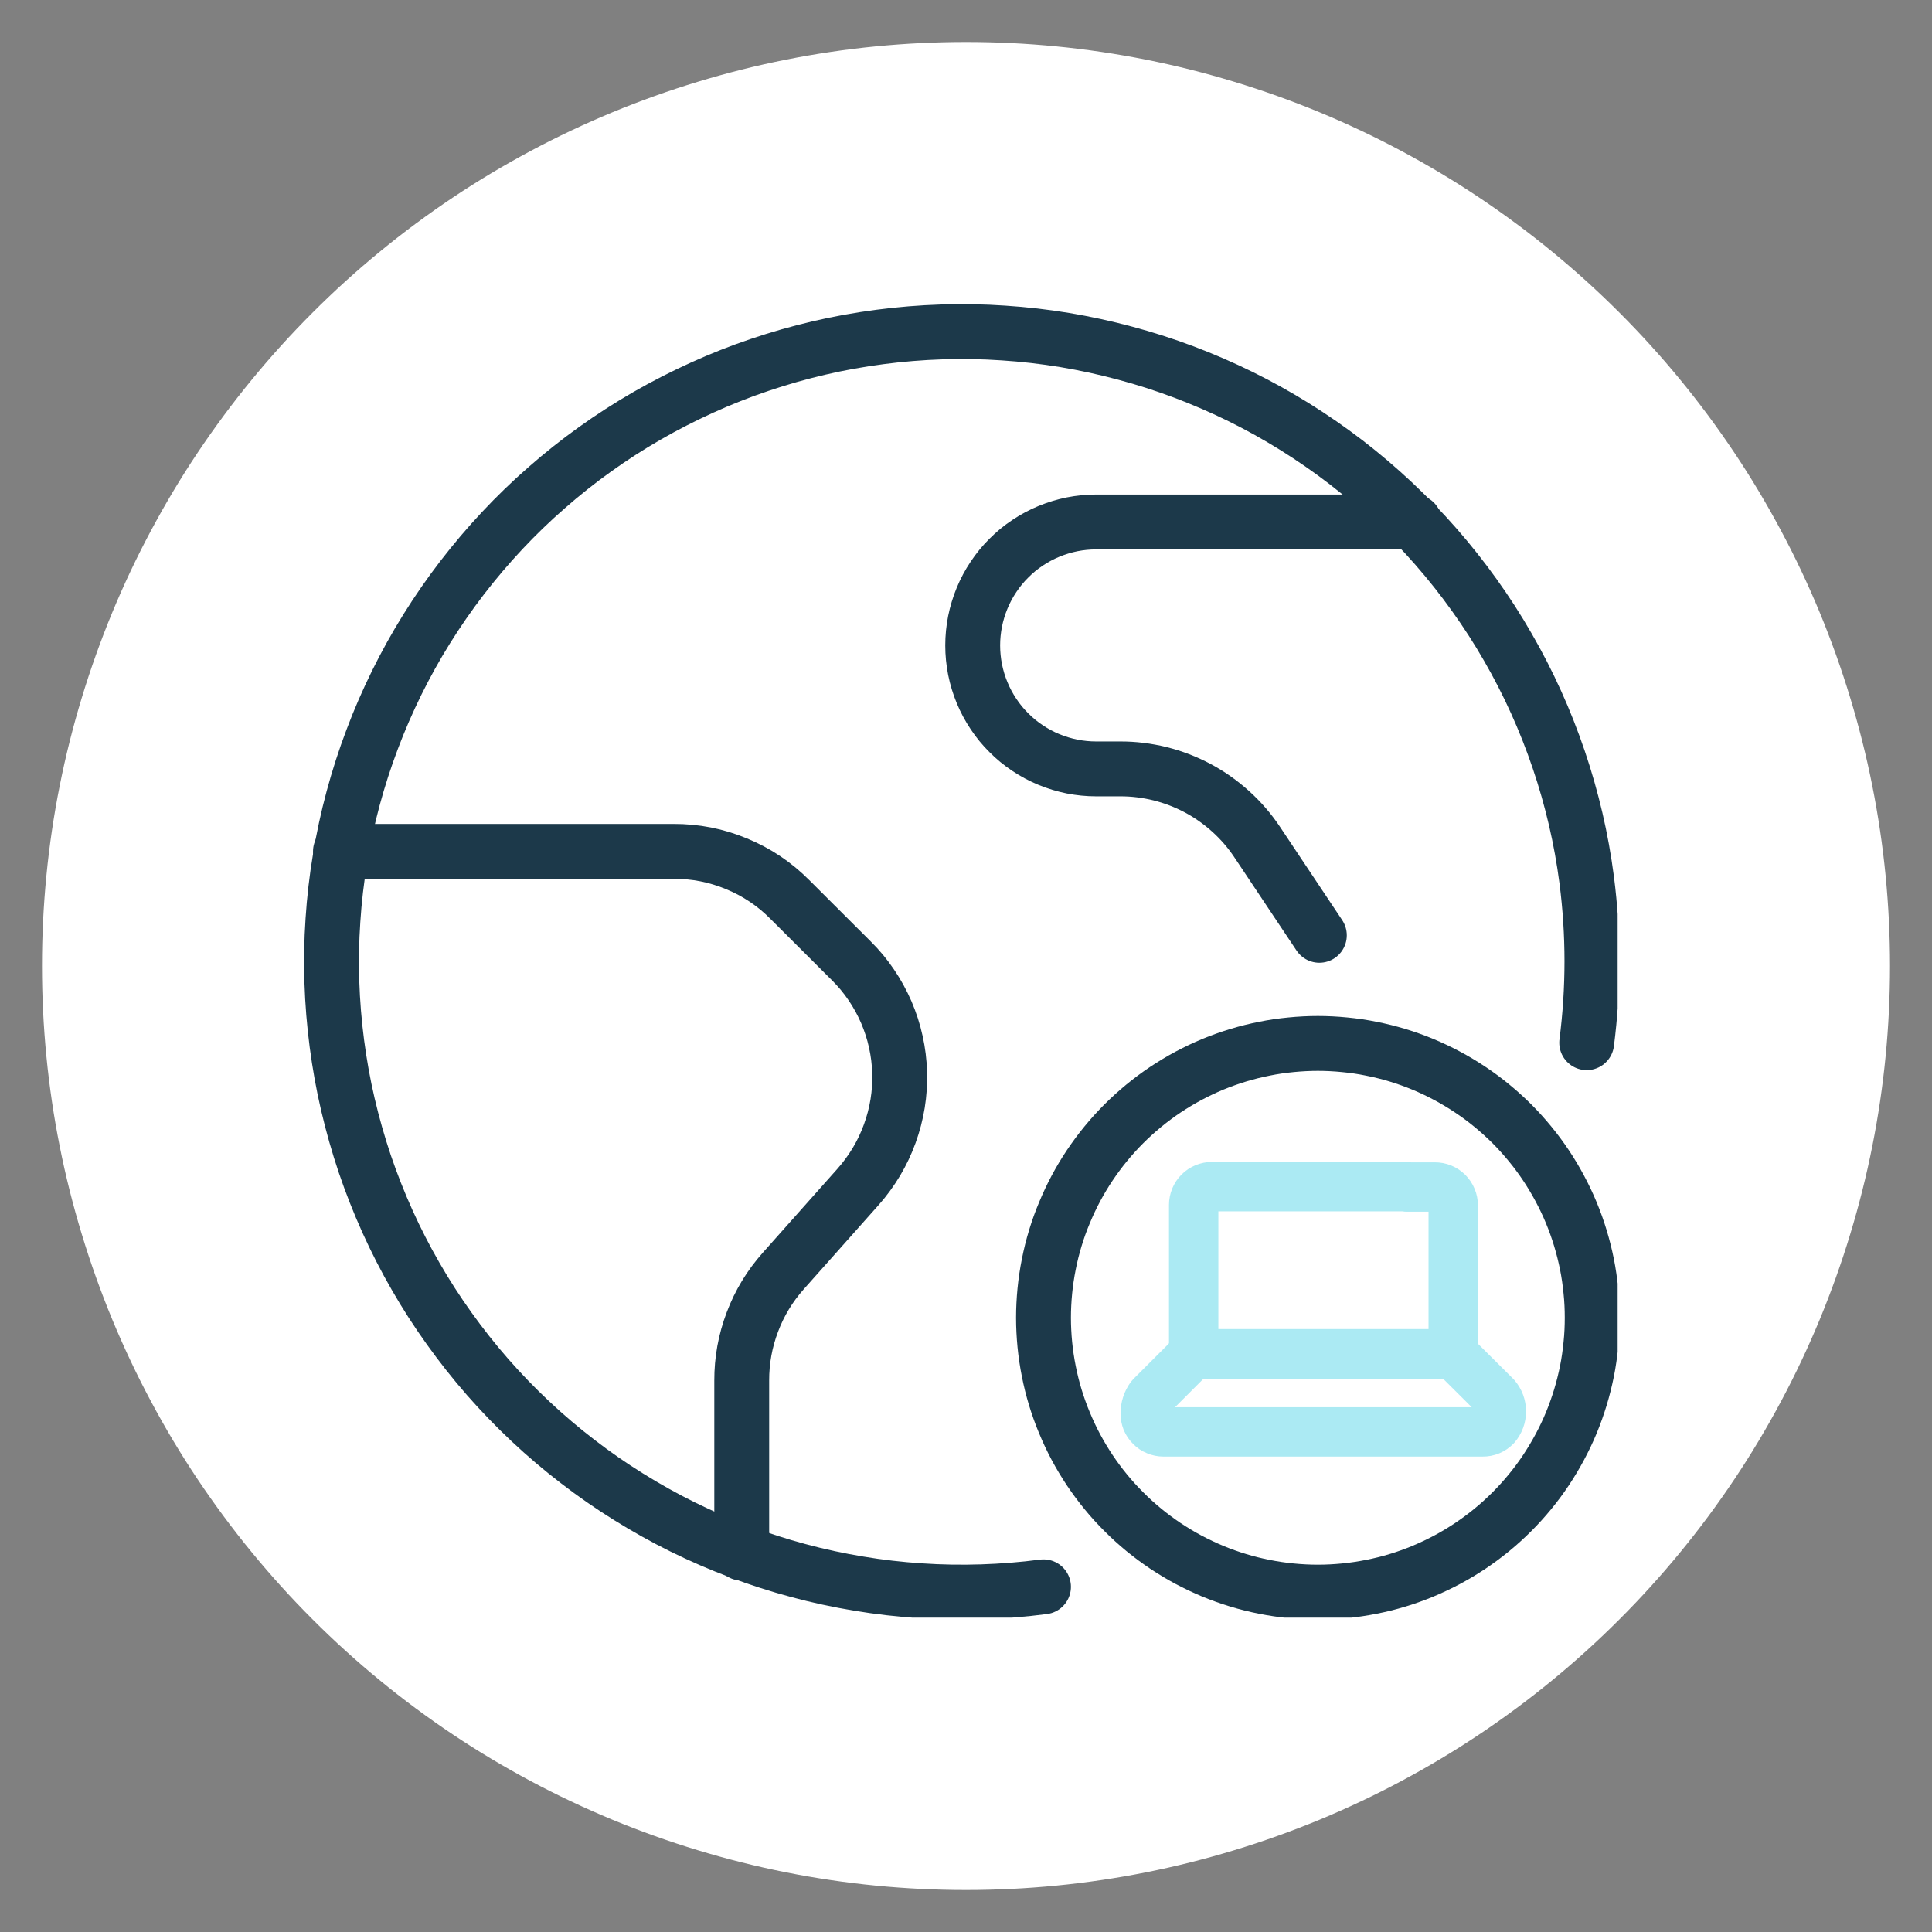
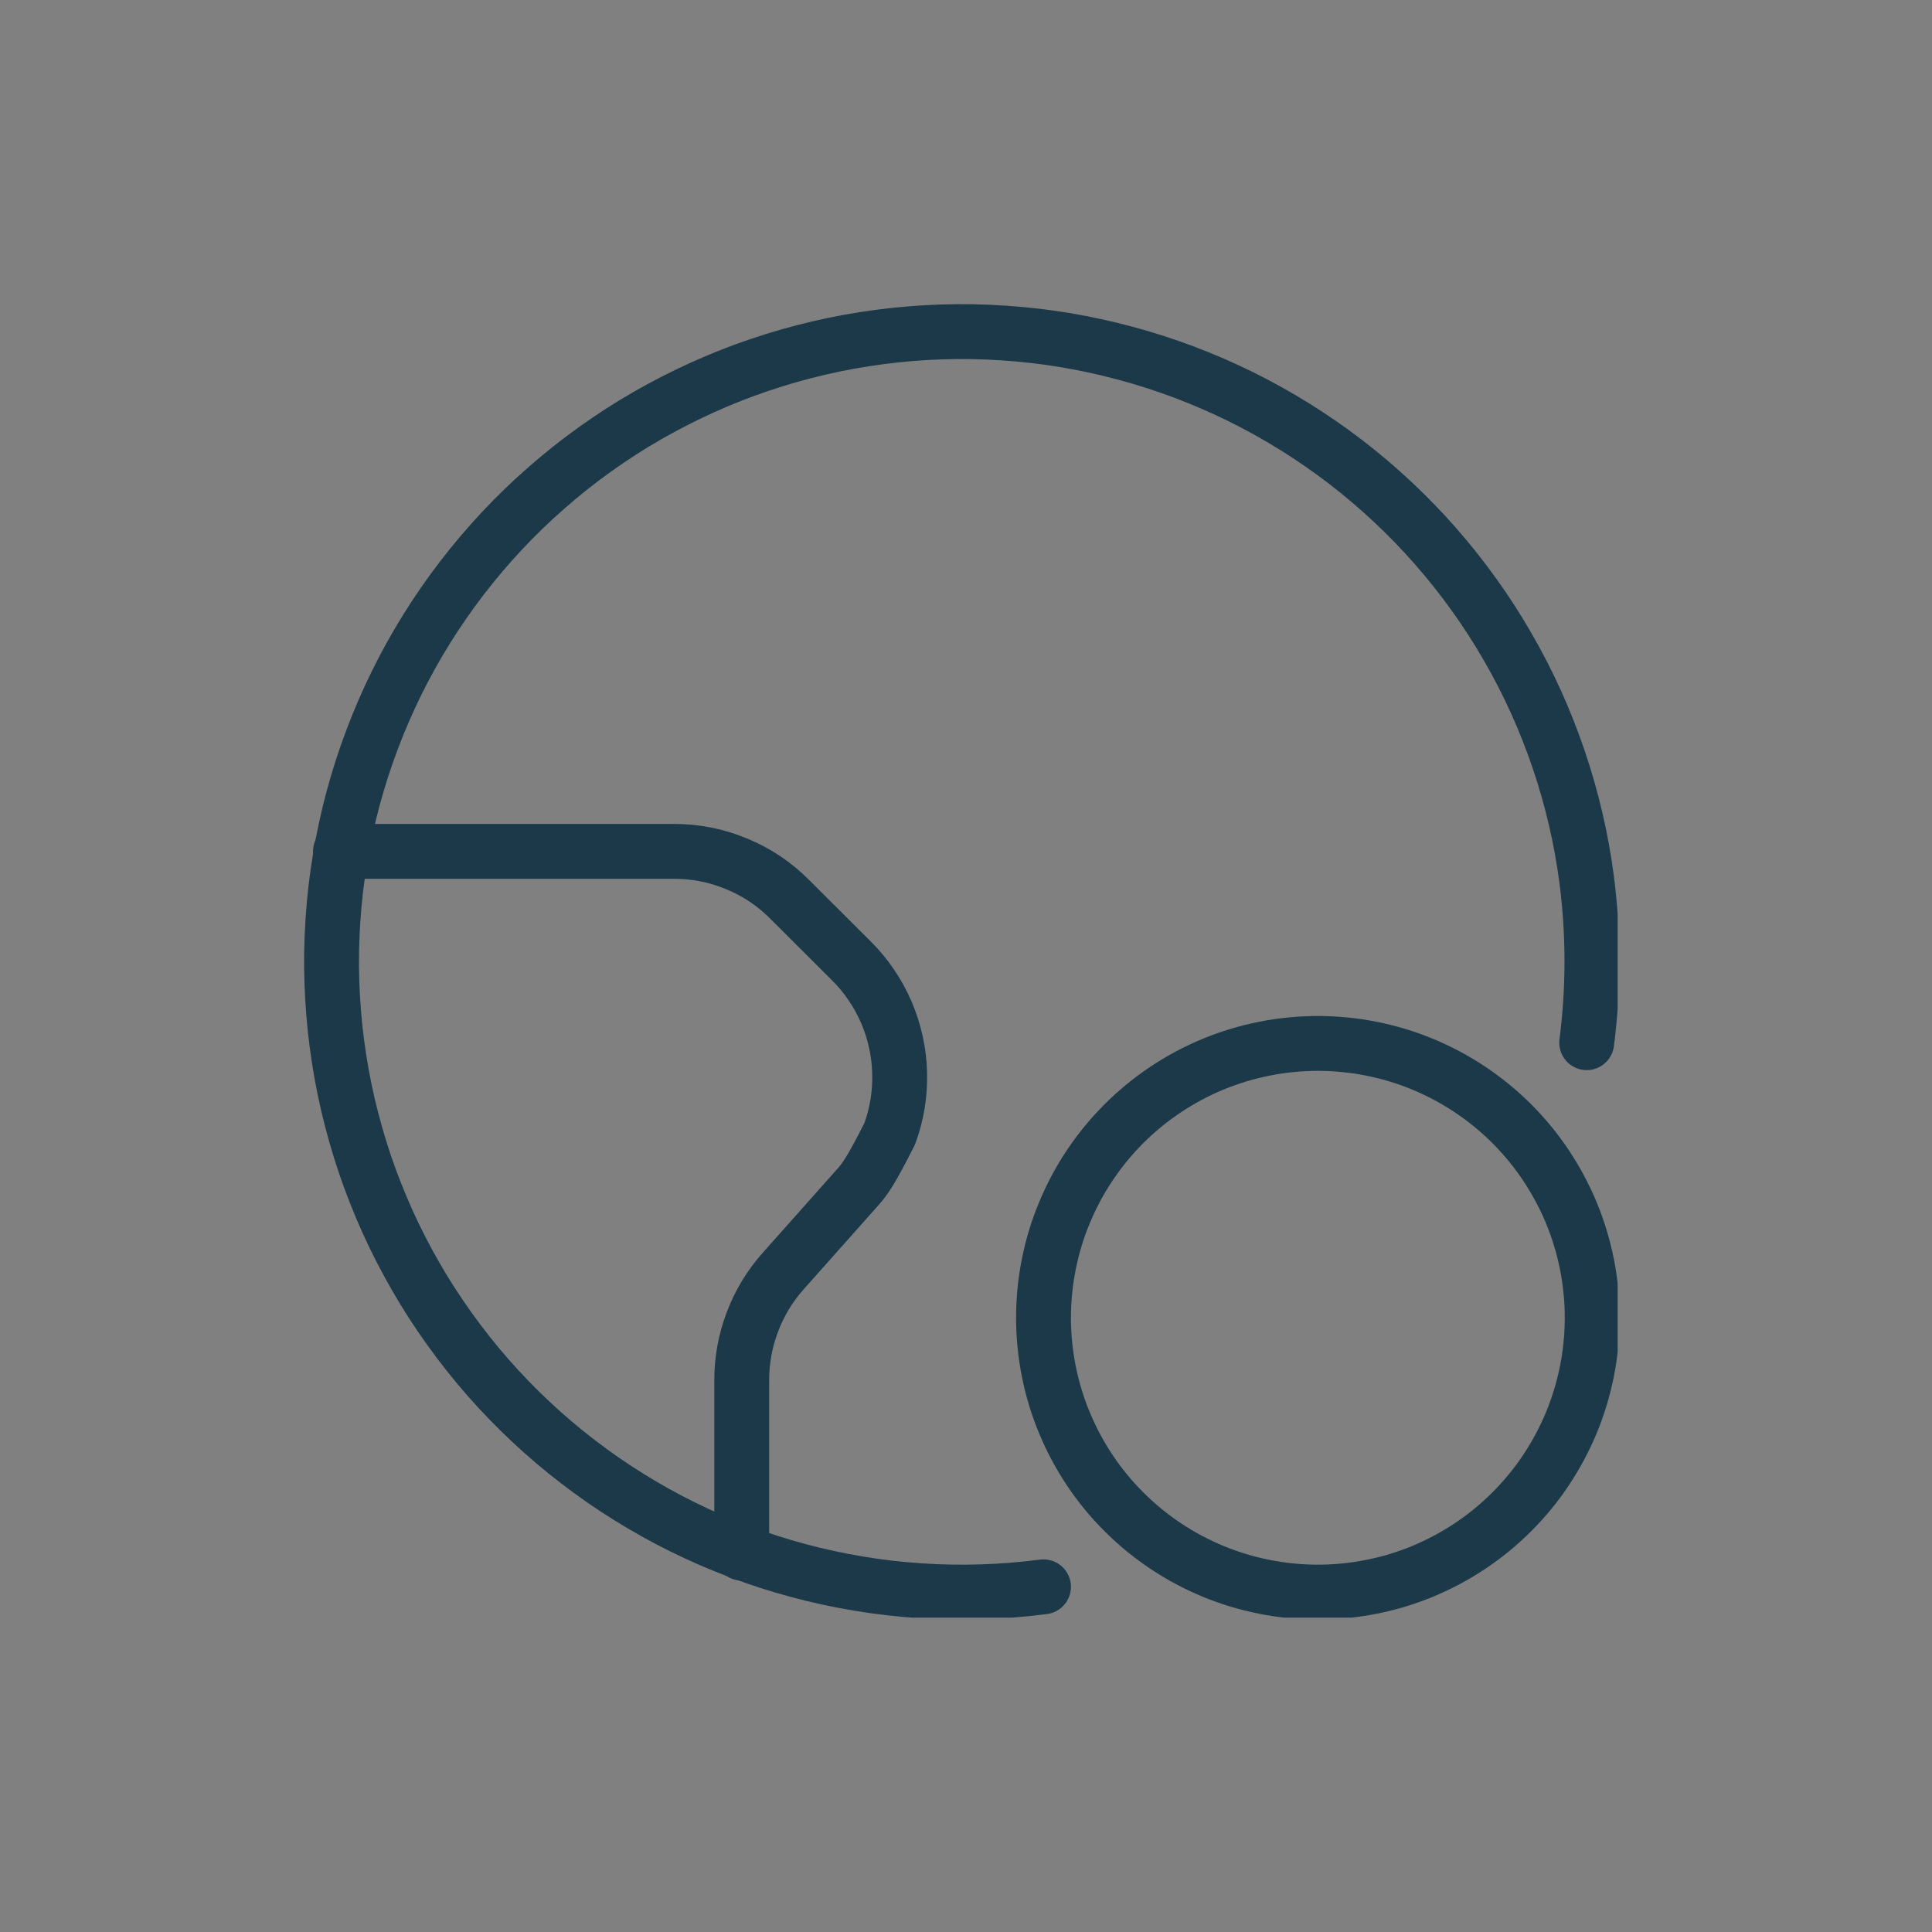
<svg xmlns="http://www.w3.org/2000/svg" width="112.5pt" height="112.5pt" viewBox="0 0 112.5 112.5" version="1.2">
  <rect x="0" y="0" width="112.5" height="112.5" fill="#808080" stroke="none" />
  <defs>
    <clipPath id="clip1">
      <path d="M 17.695 17.695 L 94.195 17.695 L 94.195 94.195 L 17.695 94.195 Z M 17.695 17.695 " />
    </clipPath>
    <clipPath id="clip2">
      <path d="M 59 59 L 94.195 59 L 94.195 94.195 L 59 94.195 Z M 59 59 " />
    </clipPath>
  </defs>
  <g id="surface1">
-     <path style=" stroke:none;fill-rule:nonzero;fill:rgb(100%,100%,100%);fill-opacity:1;" d="M 56.25 2.445 C 54.488 2.445 52.73 2.531 50.977 2.703 C 49.223 2.875 47.48 3.133 45.754 3.477 C 44.023 3.82 42.316 4.25 40.633 4.762 C 38.945 5.273 37.289 5.867 35.66 6.539 C 34.031 7.215 32.441 7.965 30.887 8.797 C 29.332 9.629 27.82 10.531 26.355 11.512 C 24.891 12.492 23.477 13.539 22.117 14.656 C 20.754 15.773 19.449 16.957 18.203 18.203 C 16.957 19.449 15.773 20.754 14.656 22.117 C 13.539 23.477 12.492 24.891 11.512 26.355 C 10.531 27.82 9.629 29.332 8.797 30.887 C 7.965 32.441 7.215 34.031 6.539 35.66 C 5.867 37.289 5.273 38.945 4.762 40.633 C 4.25 42.316 3.82 44.023 3.477 45.754 C 3.133 47.48 2.875 49.223 2.703 50.977 C 2.531 52.73 2.445 54.488 2.445 56.25 C 2.445 58.012 2.531 59.77 2.703 61.523 C 2.875 63.277 3.133 65.02 3.477 66.746 C 3.82 68.477 4.25 70.184 4.762 71.867 C 5.273 73.555 5.867 75.211 6.539 76.84 C 7.215 78.469 7.965 80.059 8.797 81.613 C 9.629 83.168 10.531 84.68 11.512 86.145 C 12.492 87.609 13.539 89.023 14.656 90.383 C 15.773 91.746 16.957 93.051 18.203 94.297 C 19.449 95.543 20.754 96.727 22.117 97.844 C 23.477 98.961 24.891 100.008 26.355 100.988 C 27.82 101.969 29.332 102.871 30.887 103.703 C 32.441 104.535 34.031 105.285 35.66 105.961 C 37.289 106.633 38.945 107.227 40.633 107.738 C 42.316 108.25 44.023 108.68 45.754 109.023 C 47.48 109.367 49.223 109.625 50.977 109.797 C 52.73 109.969 54.488 110.055 56.25 110.055 C 58.012 110.055 59.77 109.969 61.523 109.797 C 63.277 109.625 65.02 109.367 66.746 109.023 C 68.477 108.68 70.184 108.25 71.867 107.738 C 73.555 107.227 75.211 106.633 76.84 105.961 C 78.469 105.285 80.059 104.535 81.613 103.703 C 83.168 102.871 84.68 101.969 86.145 100.988 C 87.609 100.008 89.023 98.961 90.383 97.844 C 91.746 96.727 93.051 95.543 94.297 94.297 C 95.543 93.051 96.727 91.746 97.844 90.383 C 98.961 89.023 100.008 87.609 100.988 86.145 C 101.969 84.68 102.871 83.168 103.703 81.613 C 104.535 80.059 105.285 78.469 105.961 76.84 C 106.633 75.211 107.227 73.555 107.738 71.867 C 108.25 70.184 108.68 68.477 109.023 66.746 C 109.367 65.02 109.625 63.277 109.797 61.523 C 109.969 59.77 110.055 58.012 110.055 56.25 C 110.055 54.488 109.969 52.73 109.797 50.977 C 109.625 49.223 109.367 47.48 109.023 45.754 C 108.68 44.023 108.25 42.316 107.738 40.633 C 107.227 38.945 106.633 37.289 105.961 35.66 C 105.285 34.031 104.535 32.441 103.703 30.887 C 102.871 29.332 101.969 27.82 100.988 26.355 C 100.008 24.891 98.961 23.477 97.844 22.117 C 96.727 20.754 95.543 19.449 94.297 18.203 C 93.051 16.957 91.746 15.773 90.383 14.656 C 89.023 13.539 87.609 12.492 86.145 11.512 C 84.68 10.531 83.168 9.629 81.613 8.797 C 80.059 7.965 78.469 7.215 76.84 6.539 C 75.211 5.867 73.555 5.273 71.867 4.762 C 70.184 4.25 68.477 3.82 66.746 3.477 C 65.02 3.133 63.277 2.875 61.523 2.703 C 59.77 2.531 58.012 2.445 56.25 2.445 Z M 56.25 2.445 " />
-     <path style="fill:none;stroke-width:2.7;stroke-linecap:round;stroke-linejoin:round;stroke:rgb(67.059%,91.759%,95.29%);stroke-opacity:1;stroke-miterlimit:4;" d="M 60.299 48.26 L 49.652 48.26 C 49.516 48.26 49.391 48.285 49.266 48.337 C 49.145 48.388 49.035 48.458 48.943 48.553 C 48.848 48.645 48.778 48.755 48.727 48.876 C 48.676 49.001 48.65 49.129 48.65 49.261 L 48.65 57.399 L 62.841 57.399 L 62.841 49.28 C 62.841 49.148 62.816 49.019 62.764 48.898 C 62.713 48.773 62.639 48.667 62.548 48.572 C 62.452 48.48 62.346 48.406 62.221 48.355 C 62.1 48.304 61.972 48.282 61.84 48.282 L 60.299 48.282 " transform="matrix(1.065,0,0,1.065,17.695,17.7)" />
-     <path style="fill:none;stroke-width:2.7;stroke-linecap:round;stroke-linejoin:round;stroke:rgb(67.059%,91.759%,95.29%);stroke-opacity:1;stroke-miterlimit:4;" d="M 65.171 59.729 C 65.369 59.967 65.472 60.239 65.472 60.55 C 65.472 60.859 65.369 61.134 65.171 61.369 C 64.973 61.57 64.731 61.673 64.448 61.67 L 46.999 61.67 C 46.867 61.67 46.738 61.644 46.617 61.592 C 46.496 61.545 46.386 61.471 46.294 61.376 C 46.199 61.284 46.126 61.174 46.074 61.053 C 46.027 60.928 46.001 60.804 46.001 60.672 C 46.001 60.327 46.1 60.018 46.302 59.74 L 48.632 57.41 L 62.841 57.41 Z M 65.171 59.729 " transform="matrix(1.065,0,0,1.065,17.695,17.7)" />
    <g clip-path="url(#clip1)" clip-rule="nonzero">
      <path style="fill:none;stroke-width:3;stroke-linecap:round;stroke-linejoin:round;stroke:rgb(10.979%,22.35%,29.019%);stroke-opacity:1;stroke-miterlimit:4;" d="M 40.439 70.141 C 39.32 70.288 38.197 70.376 37.071 70.413 C 35.941 70.449 34.814 70.431 33.688 70.354 C 32.562 70.28 31.443 70.152 30.331 69.965 C 29.216 69.781 28.115 69.543 27.025 69.249 C 25.936 68.956 24.861 68.611 23.808 68.211 C 22.751 67.815 21.716 67.364 20.704 66.865 C 19.695 66.366 18.708 65.815 17.75 65.217 C 16.793 64.623 15.868 63.981 14.973 63.291 C 14.078 62.605 13.219 61.875 12.394 61.101 C 11.572 60.33 10.79 59.52 10.046 58.672 C 9.301 57.821 8.604 56.937 7.947 56.019 C 7.29 55.102 6.678 54.156 6.116 53.176 C 5.551 52.2 5.038 51.195 4.572 50.167 C 4.109 49.14 3.695 48.091 3.332 47.023 C 2.972 45.952 2.664 44.87 2.407 43.769 C 2.15 42.672 1.952 41.56 1.805 40.441 C 1.659 39.322 1.567 38.2 1.53 37.073 C 1.493 35.943 1.512 34.817 1.589 33.69 C 1.662 32.564 1.791 31.445 1.978 30.333 C 2.161 29.218 2.4 28.117 2.693 27.028 C 2.987 25.938 3.332 24.867 3.732 23.81 C 4.128 22.753 4.579 21.719 5.078 20.706 C 5.577 19.697 6.124 18.71 6.722 17.753 C 7.32 16.795 7.962 15.867 8.648 14.975 C 9.338 14.08 10.064 13.222 10.838 12.396 C 11.609 11.574 12.419 10.789 13.271 10.048 C 14.118 9.303 15.002 8.602 15.92 7.946 C 16.837 7.289 17.783 6.68 18.763 6.115 C 19.739 5.554 20.744 5.04 21.772 4.574 C 22.799 4.108 23.848 3.693 24.916 3.334 C 25.987 2.971 27.069 2.662 28.17 2.406 C 29.267 2.149 30.379 1.951 31.498 1.804 C 32.617 1.657 33.739 1.565 34.866 1.529 C 35.996 1.492 37.122 1.51 38.249 1.588 C 39.375 1.661 40.494 1.789 41.606 1.973 C 42.721 2.16 43.822 2.398 44.911 2.692 C 46.001 2.982 47.076 3.33 48.129 3.726 C 49.186 4.126 50.22 4.574 51.233 5.073 C 52.245 5.572 53.229 6.122 54.186 6.717 C 55.144 7.315 56.072 7.957 56.967 8.643 C 57.863 9.333 58.721 10.063 59.543 10.833 C 60.365 11.604 61.15 12.414 61.895 13.266 C 62.636 14.113 63.337 14.997 63.993 15.915 C 64.65 16.832 65.263 17.778 65.824 18.758 C 66.389 19.734 66.903 20.736 67.369 21.766 C 67.835 22.794 68.246 23.843 68.609 24.911 C 68.972 25.978 69.28 27.064 69.537 28.161 C 69.794 29.262 69.992 30.37 70.139 31.489 C 70.52 34.457 70.52 37.422 70.139 40.39 " transform="matrix(1.065,0,0,1.065,17.695,17.7)" />
    </g>
-     <path style="fill:none;stroke-width:3;stroke-linecap:round;stroke-linejoin:round;stroke:rgb(10.979%,22.35%,29.019%);stroke-opacity:1;stroke-miterlimit:4;" d="M 2 29.93 L 20.209 29.93 C 21.405 29.926 22.553 30.15 23.654 30.609 C 24.758 31.063 25.73 31.713 26.57 32.56 L 29.938 35.921 C 30.342 36.321 30.705 36.758 31.024 37.231 C 31.344 37.701 31.615 38.196 31.843 38.72 C 32.066 39.241 32.243 39.781 32.364 40.338 C 32.488 40.892 32.558 41.454 32.573 42.023 C 32.591 42.591 32.554 43.156 32.463 43.721 C 32.371 44.283 32.228 44.829 32.033 45.365 C 31.839 45.901 31.597 46.411 31.307 46.898 C 31.013 47.386 30.68 47.845 30.302 48.271 L 26.211 52.871 C 25.477 53.697 24.912 54.625 24.523 55.66 C 24.131 56.694 23.936 57.766 23.94 58.87 L 23.94 68.299 " transform="matrix(1.065,0,0,1.065,17.695,17.7)" />
-     <path style="fill:none;stroke-width:3;stroke-linecap:round;stroke-linejoin:round;stroke:rgb(10.979%,22.35%,29.019%);stroke-opacity:1;stroke-miterlimit:4;" d="M 60.721 11.919 L 43.319 11.919 C 42.875 11.919 42.438 11.963 42.002 12.048 C 41.569 12.136 41.147 12.264 40.736 12.433 C 40.325 12.602 39.936 12.811 39.569 13.057 C 39.199 13.302 38.858 13.581 38.546 13.897 C 38.23 14.209 37.951 14.55 37.706 14.92 C 37.46 15.287 37.251 15.676 37.082 16.087 C 36.913 16.494 36.785 16.92 36.697 17.353 C 36.612 17.789 36.568 18.226 36.568 18.67 C 36.568 19.114 36.612 19.554 36.697 19.987 C 36.785 20.424 36.913 20.846 37.082 21.253 C 37.251 21.664 37.46 22.053 37.706 22.42 C 37.951 22.79 38.23 23.131 38.546 23.443 C 38.858 23.759 39.199 24.038 39.569 24.283 C 39.936 24.529 40.325 24.738 40.736 24.907 C 41.147 25.076 41.569 25.204 42.002 25.292 C 42.438 25.377 42.875 25.421 43.319 25.421 L 44.621 25.421 C 45.363 25.417 46.093 25.509 46.812 25.685 C 47.531 25.865 48.217 26.129 48.874 26.477 C 49.527 26.826 50.128 27.252 50.679 27.75 C 51.229 28.246 51.71 28.803 52.121 29.42 L 55.522 34.52 " transform="matrix(1.065,0,0,1.065,17.695,17.7)" />
+     <path style="fill:none;stroke-width:3;stroke-linecap:round;stroke-linejoin:round;stroke:rgb(10.979%,22.35%,29.019%);stroke-opacity:1;stroke-miterlimit:4;" d="M 2 29.93 L 20.209 29.93 C 21.405 29.926 22.553 30.15 23.654 30.609 C 24.758 31.063 25.73 31.713 26.57 32.56 L 29.938 35.921 C 30.342 36.321 30.705 36.758 31.024 37.231 C 31.344 37.701 31.615 38.196 31.843 38.72 C 32.066 39.241 32.243 39.781 32.364 40.338 C 32.488 40.892 32.558 41.454 32.573 42.023 C 32.591 42.591 32.554 43.156 32.463 43.721 C 32.371 44.283 32.228 44.829 32.033 45.365 C 31.013 47.386 30.68 47.845 30.302 48.271 L 26.211 52.871 C 25.477 53.697 24.912 54.625 24.523 55.66 C 24.131 56.694 23.936 57.766 23.94 58.87 L 23.94 68.299 " transform="matrix(1.065,0,0,1.065,17.695,17.7)" />
    <g clip-path="url(#clip2)" clip-rule="nonzero">
      <path style="fill:none;stroke-width:3;stroke-linecap:round;stroke-linejoin:round;stroke:rgb(10.979%,22.35%,29.019%);stroke-opacity:1;stroke-miterlimit:4;" d="M 40.439 55.429 C 40.439 55.92 40.465 56.412 40.512 56.9 C 40.56 57.388 40.633 57.876 40.729 58.356 C 40.824 58.837 40.942 59.314 41.085 59.784 C 41.228 60.253 41.393 60.716 41.584 61.171 C 41.771 61.625 41.98 62.069 42.211 62.502 C 42.442 62.935 42.695 63.354 42.967 63.764 C 43.242 64.172 43.532 64.568 43.844 64.946 C 44.156 65.327 44.486 65.691 44.834 66.035 C 45.179 66.384 45.546 66.714 45.924 67.026 C 46.305 67.338 46.698 67.628 47.105 67.903 C 47.516 68.174 47.934 68.428 48.367 68.659 C 48.804 68.89 49.244 69.099 49.699 69.29 C 50.154 69.477 50.616 69.642 51.086 69.785 C 51.556 69.928 52.033 70.046 52.513 70.141 C 52.994 70.236 53.482 70.31 53.97 70.357 C 54.458 70.405 54.949 70.431 55.441 70.431 C 55.933 70.431 56.421 70.405 56.909 70.357 C 57.4 70.31 57.885 70.236 58.365 70.141 C 58.849 70.046 59.323 69.928 59.796 69.785 C 60.266 69.642 60.728 69.477 61.179 69.29 C 61.634 69.099 62.078 68.89 62.511 68.659 C 62.944 68.428 63.366 68.174 63.773 67.903 C 64.18 67.628 64.577 67.338 64.955 67.026 C 65.336 66.714 65.699 66.384 66.048 66.035 C 66.393 65.691 66.723 65.327 67.035 64.946 C 67.347 64.568 67.64 64.172 67.912 63.764 C 68.183 63.354 68.436 62.935 68.667 62.502 C 68.899 62.069 69.111 61.625 69.299 61.171 C 69.486 60.716 69.651 60.253 69.794 59.784 C 69.937 59.314 70.054 58.837 70.153 58.356 C 70.249 57.876 70.318 57.388 70.366 56.9 C 70.418 56.412 70.44 55.92 70.44 55.429 C 70.44 54.937 70.418 54.449 70.366 53.961 C 70.318 53.469 70.249 52.985 70.153 52.505 C 70.054 52.02 69.937 51.547 69.794 51.077 C 69.651 50.604 69.486 50.142 69.299 49.691 C 69.111 49.236 68.899 48.792 68.667 48.359 C 68.436 47.926 68.183 47.504 67.912 47.097 C 67.64 46.689 67.347 46.293 67.035 45.915 C 66.723 45.534 66.393 45.17 66.048 44.822 C 65.699 44.477 65.336 44.147 64.955 43.835 C 64.577 43.523 64.18 43.23 63.773 42.958 C 63.366 42.687 62.944 42.433 62.511 42.202 C 62.078 41.971 61.634 41.758 61.179 41.571 C 60.728 41.384 60.266 41.219 59.796 41.076 C 59.323 40.933 58.849 40.815 58.365 40.72 C 57.885 40.621 57.4 40.551 56.909 40.504 C 56.421 40.456 55.933 40.43 55.441 40.43 C 54.949 40.43 54.458 40.456 53.97 40.504 C 53.482 40.551 52.994 40.621 52.513 40.72 C 52.033 40.815 51.556 40.933 51.086 41.076 C 50.616 41.219 50.154 41.384 49.699 41.571 C 49.244 41.758 48.804 41.971 48.367 42.202 C 47.934 42.433 47.516 42.687 47.105 42.958 C 46.698 43.23 46.305 43.523 45.924 43.835 C 45.546 44.147 45.179 44.477 44.834 44.822 C 44.486 45.17 44.156 45.534 43.844 45.915 C 43.532 46.293 43.242 46.689 42.967 47.097 C 42.695 47.504 42.442 47.926 42.211 48.359 C 41.98 48.792 41.771 49.236 41.584 49.691 C 41.393 50.142 41.228 50.604 41.085 51.077 C 40.942 51.547 40.824 52.02 40.729 52.505 C 40.633 52.985 40.56 53.469 40.512 53.961 C 40.465 54.449 40.439 54.937 40.439 55.429 Z M 40.439 55.429 " transform="matrix(1.065,0,0,1.065,17.695,17.7)" />
    </g>
  </g>
</svg>